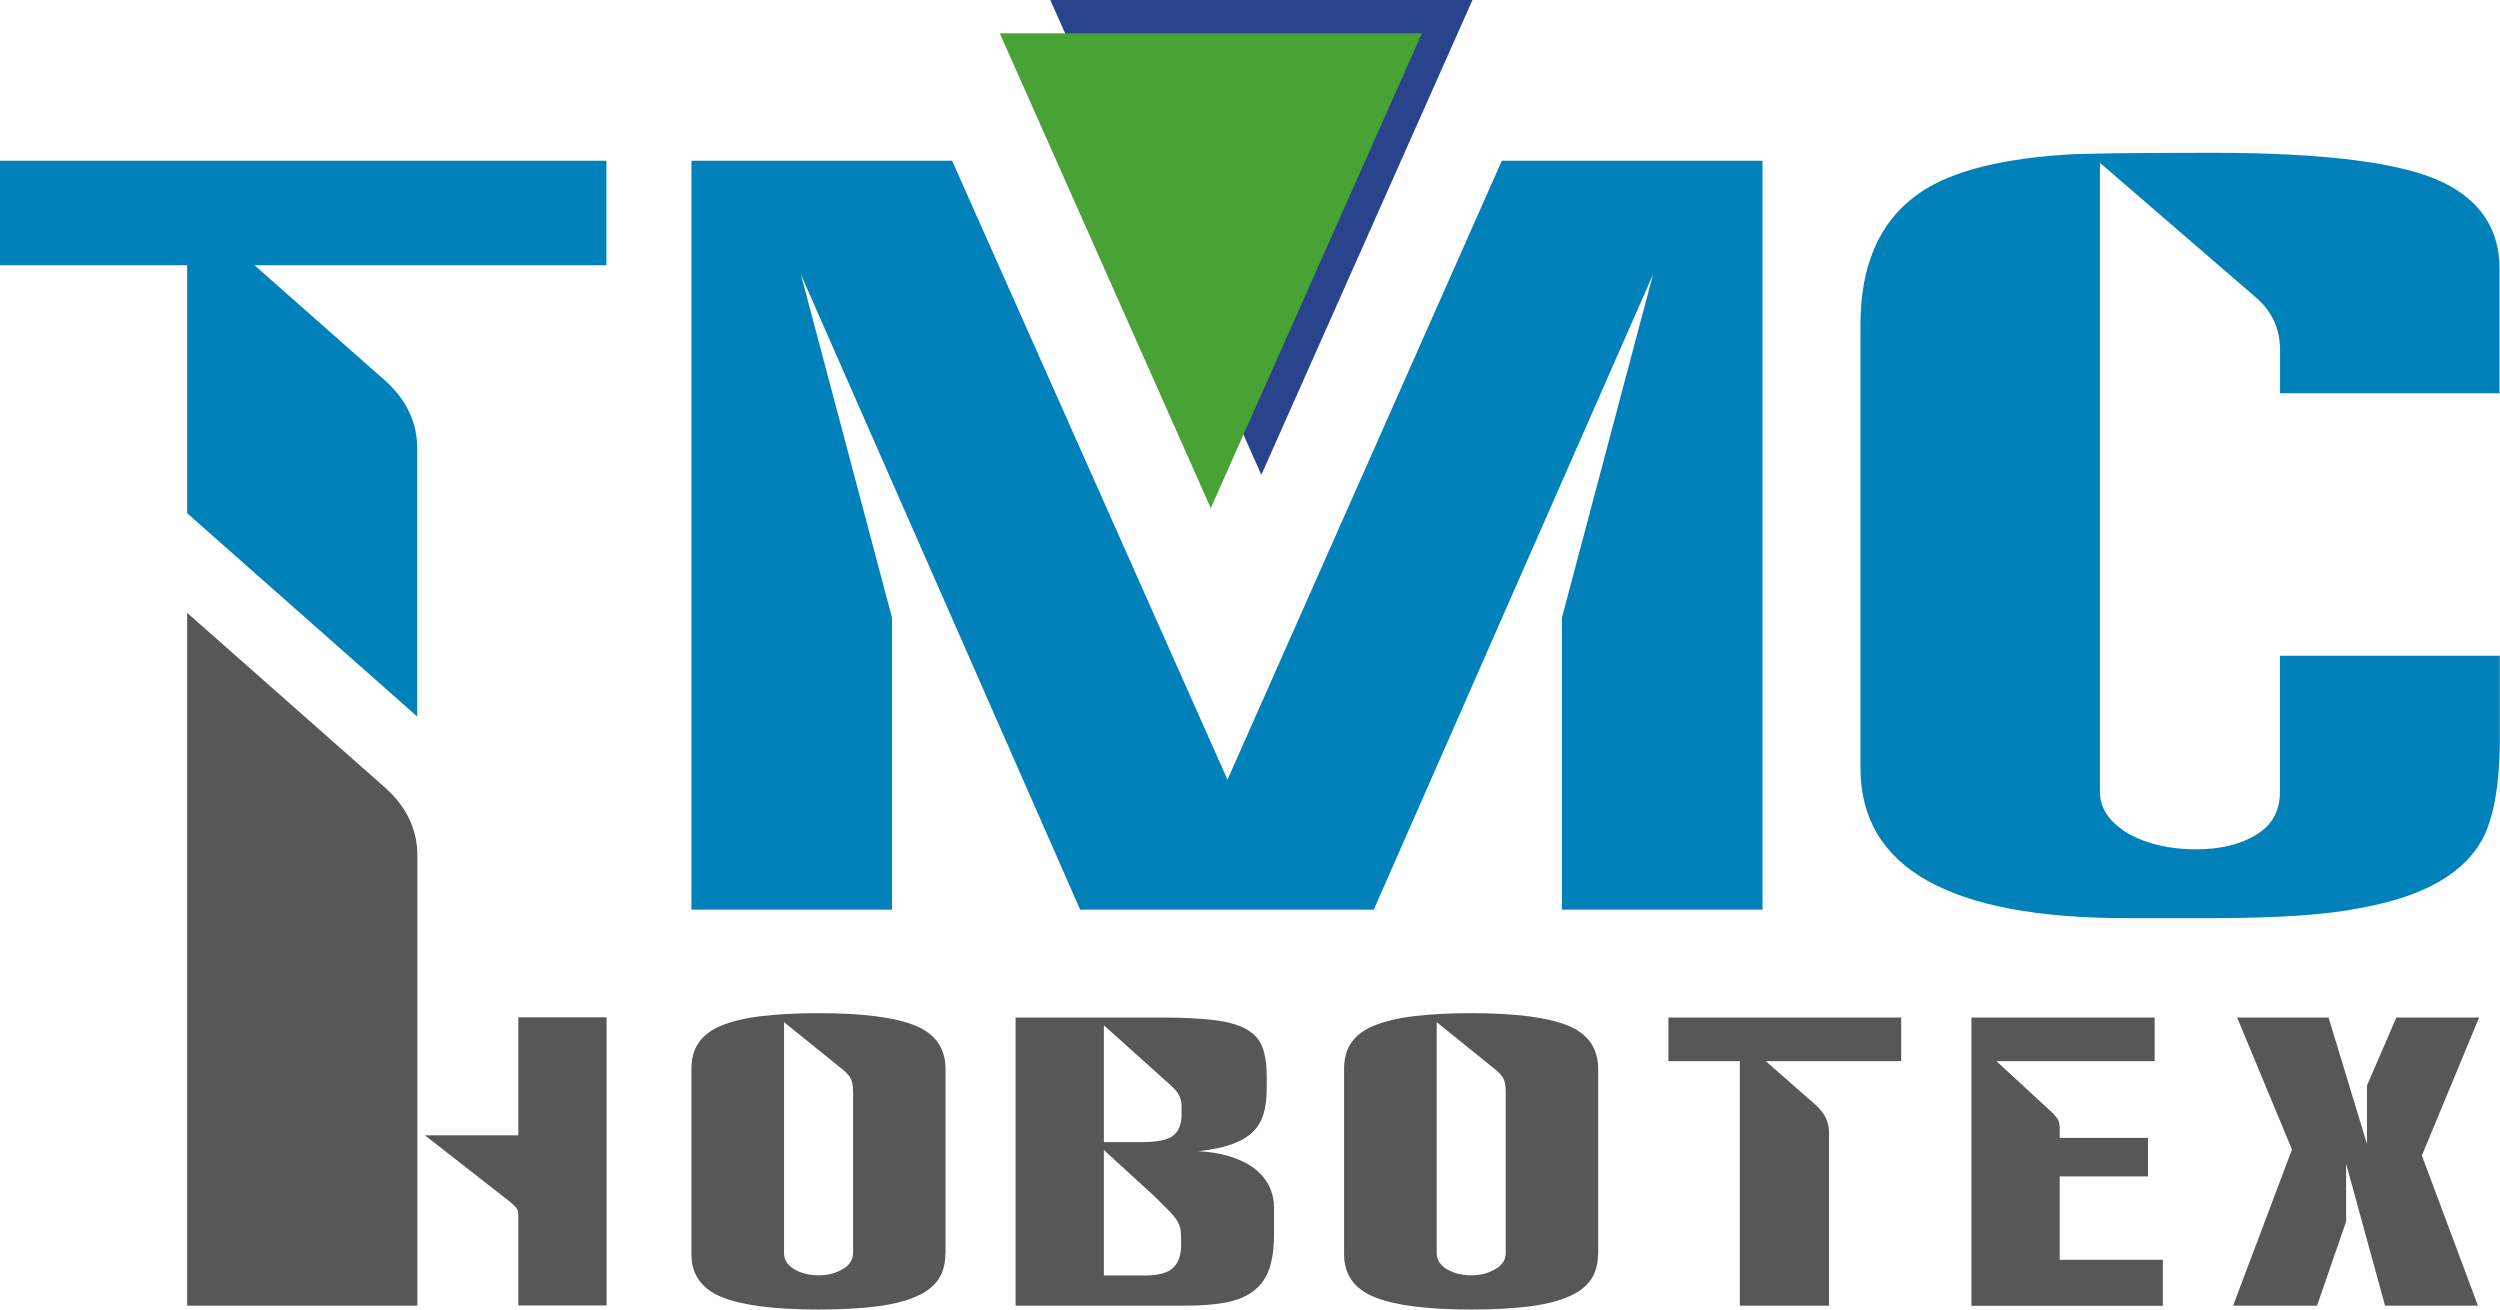
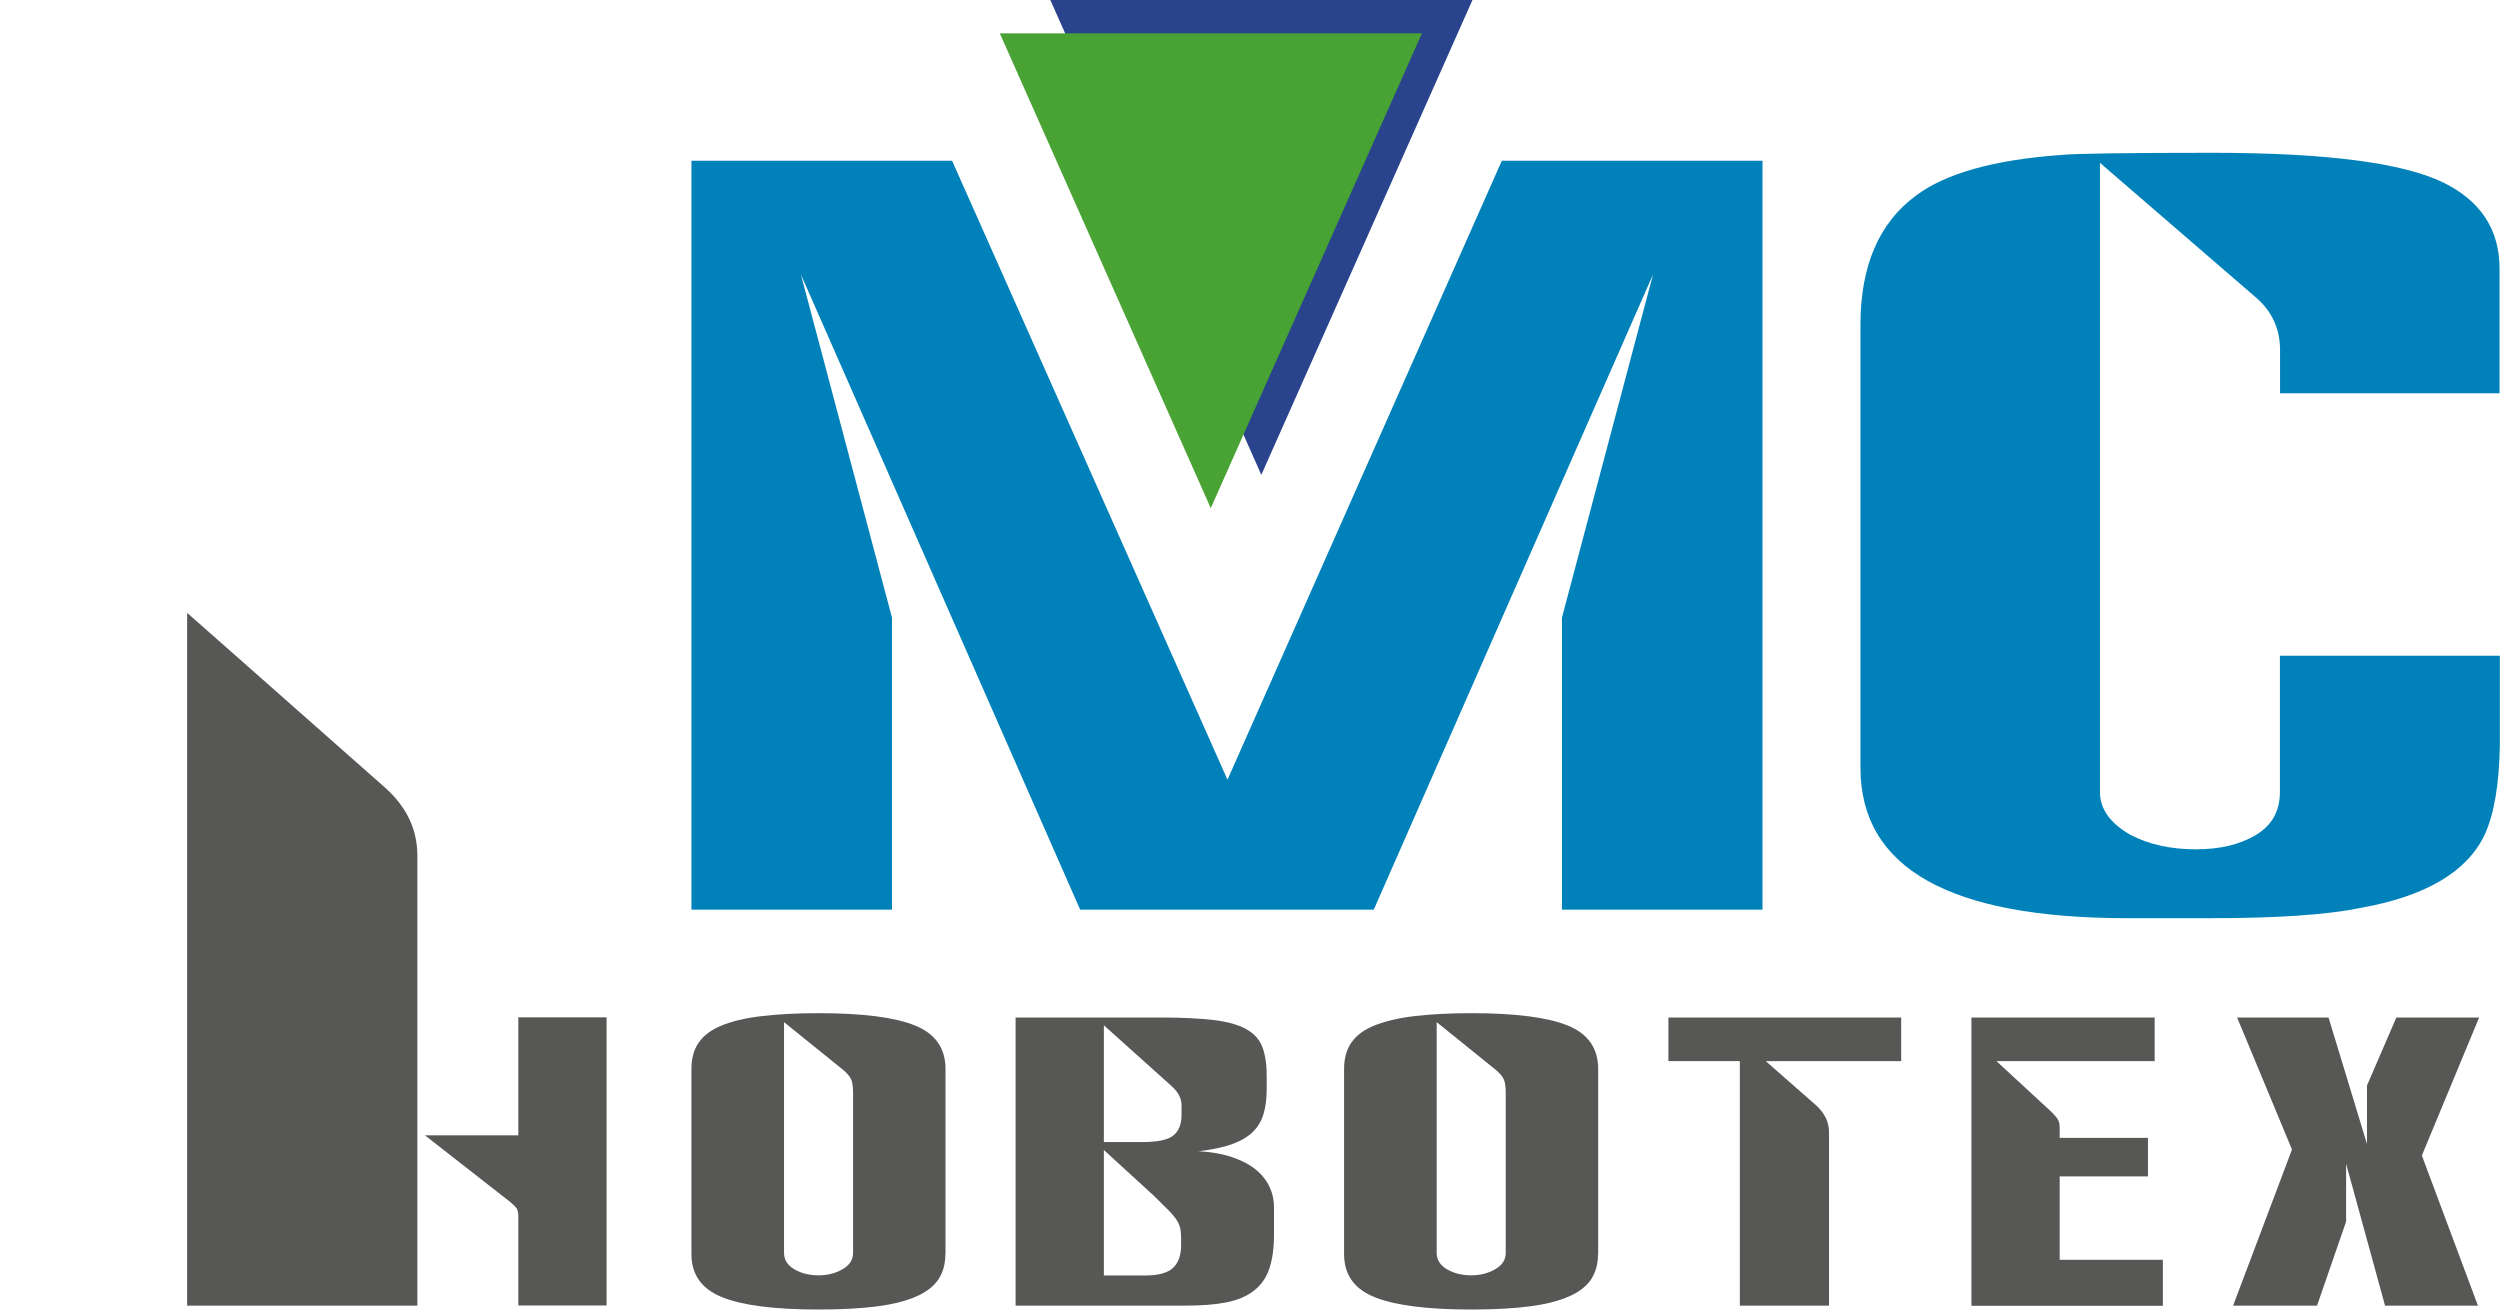
<svg xmlns="http://www.w3.org/2000/svg" width="126" height="66" viewBox="0 0 126 66" fill="none">
  <g clip-path="url(#clip0_1389_5666)">
    <path d="M88.83 45.847H78.722V31.129L83.314 13.829L69.238 45.847H54.44L40.364 13.829L44.956 31.129V45.847H34.848V8.1H47.985L61.865 39.297L75.693 8.1H88.83V45.855V45.847Z" fill="#0181BA" />
    <path d="M126 19.822H114.915V17.654C114.915 16.585 114.517 15.711 113.728 15.019L105.837 8.206V39.915C105.837 40.773 106.355 41.496 107.385 42.083C108.317 42.565 109.414 42.806 110.684 42.806C111.886 42.806 112.893 42.565 113.698 42.083C114.502 41.601 114.908 40.878 114.908 39.915V33.049H125.992C125.992 37.596 125.992 39.109 125.992 37.596C125.955 39.561 125.699 41.059 125.218 42.09C124.324 43.95 122.25 45.169 118.988 45.757C117.305 46.103 114.802 46.276 111.473 46.276H107.204C98.246 46.276 93.767 43.747 93.767 38.695V16.366C93.767 13.408 94.699 11.24 96.548 9.87C98.058 8.733 100.516 8.048 103.92 7.807C104.604 7.739 107.137 7.701 111.496 7.701C117.2 7.701 121.085 8.198 123.144 9.2C125.031 10.126 125.977 11.578 125.977 13.536V19.837L126 19.822Z" fill="#0181BA" />
    <path d="M63.571 23.932L74.213 0H52.937L63.571 23.932Z" fill="#29438C" />
    <path d="M61.023 25.611L71.665 1.679H50.389L61.023 25.611Z" fill="#48A334" />
    <path d="M47.646 63.207C47.646 63.711 47.526 64.133 47.293 64.487C47.053 64.833 46.684 65.127 46.173 65.345C45.662 65.571 45.009 65.737 44.197 65.842C43.385 65.947 42.408 66 41.258 66C39.056 66 37.441 65.797 36.404 65.383C35.367 64.969 34.848 64.246 34.848 63.207V53.872C34.848 53.345 34.968 52.901 35.216 52.547C35.457 52.193 35.84 51.9 36.366 51.689C36.885 51.471 37.553 51.312 38.365 51.215C39.177 51.117 40.139 51.064 41.266 51.064C43.49 51.064 45.114 51.275 46.128 51.689C47.143 52.103 47.654 52.833 47.654 53.88V63.215L47.646 63.207ZM42.995 55.084C42.995 54.783 42.965 54.55 42.897 54.399C42.829 54.248 42.686 54.075 42.461 53.895L39.515 51.516V63.147C39.515 63.493 39.688 63.764 40.026 63.967C40.372 64.171 40.778 64.276 41.251 64.276C41.724 64.276 42.115 64.171 42.468 63.967C42.822 63.764 42.995 63.486 42.995 63.147V55.084Z" fill="#575756" />
    <path d="M51.186 65.804V51.282H58.483C59.581 51.282 60.475 51.328 61.174 51.41C61.873 51.493 62.421 51.651 62.812 51.87C63.203 52.088 63.481 52.389 63.624 52.773C63.767 53.157 63.842 53.639 63.842 54.218V54.888C63.842 55.363 63.789 55.777 63.684 56.138C63.579 56.492 63.398 56.8 63.143 57.049C62.887 57.297 62.534 57.508 62.098 57.666C61.655 57.824 61.091 57.945 60.407 58.02C61.069 58.058 61.64 58.163 62.121 58.329C62.602 58.494 63 58.705 63.308 58.961C63.616 59.217 63.842 59.511 63.992 59.834C64.142 60.158 64.21 60.497 64.21 60.851V62.236C64.21 62.921 64.127 63.493 63.969 63.952C63.812 64.412 63.556 64.773 63.195 65.051C62.842 65.33 62.376 65.526 61.813 65.639C61.249 65.752 60.558 65.804 59.753 65.804H51.186ZM59.55 55.716C59.55 55.363 59.385 55.039 59.054 54.745L55.635 51.674V57.561H57.551C58.341 57.561 58.874 57.448 59.145 57.222C59.415 56.996 59.55 56.657 59.55 56.191V55.716ZM59.528 62.492C59.528 62.296 59.52 62.123 59.498 61.98C59.475 61.837 59.423 61.686 59.333 61.536C59.242 61.385 59.1 61.212 58.919 61.024C58.731 60.836 58.483 60.587 58.168 60.279L55.635 57.96V64.284H57.709C58.378 64.284 58.852 64.156 59.122 63.9C59.393 63.644 59.528 63.26 59.528 62.763V62.507V62.492Z" fill="#575756" />
    <path d="M80.54 63.207C80.54 63.711 80.42 64.133 80.187 64.487C79.947 64.833 79.579 65.127 79.067 65.345C78.556 65.571 77.903 65.737 77.091 65.842C76.279 65.947 75.302 66 74.153 66C71.951 66 70.335 65.797 69.298 65.383C68.261 64.976 67.742 64.246 67.742 63.207V53.872C67.742 53.345 67.862 52.901 68.11 52.547C68.351 52.193 68.734 51.9 69.26 51.689C69.786 51.478 70.448 51.312 71.259 51.215C72.071 51.117 73.033 51.064 74.16 51.064C76.385 51.064 78.008 51.275 79.022 51.689C80.037 52.103 80.548 52.833 80.548 53.88V63.215L80.54 63.207ZM75.889 55.084C75.889 54.783 75.859 54.55 75.791 54.399C75.723 54.248 75.581 54.075 75.355 53.895L72.409 51.516V63.147C72.409 63.493 72.582 63.764 72.92 63.967C73.266 64.171 73.672 64.276 74.145 64.276C74.618 64.276 75.009 64.171 75.362 63.967C75.716 63.764 75.889 63.486 75.889 63.147V55.084Z" fill="#575756" />
    <path d="M87.688 65.804V53.481H84.088V51.282H95.819V53.481H88.995L91.565 55.739C91.971 56.123 92.182 56.56 92.182 57.049V65.804H87.695H87.688Z" fill="#575756" />
    <path d="M99.359 65.804V51.282H108.595V53.481H100.621L103.409 56.055C103.552 56.198 103.657 56.319 103.717 56.424C103.778 56.522 103.808 56.665 103.808 56.853V57.35H108.257V59.292H103.808V63.493H109.008V65.812H99.359V65.804Z" fill="#575756" />
    <path d="M120.206 65.804L118.244 58.652V61.566L116.779 65.804H112.548L115.516 57.937L112.751 51.282H117.358L119.296 57.659V54.708L120.777 51.282H124.948L122.062 58.238L124.888 65.804H120.198H120.206Z" fill="#575756" />
    <path d="M26.123 51.282V57.222H21.418L25.725 60.587C25.882 60.723 25.988 60.828 26.04 60.903C26.093 60.986 26.123 61.122 26.123 61.317V65.797H30.572V51.275H26.123V51.282Z" fill="#575756" />
-     <path d="M0 8.1V13.37H9.432V25.867L21.028 36.113V22.6C21.028 21.297 20.494 20.161 19.427 19.197L12.829 13.37H30.564V8.1H0Z" fill="#0181BA" />
    <path d="M21.035 65.804V43.122C21.035 41.819 20.502 40.683 19.434 39.719L14.234 35.127L12.836 33.892L9.432 30.888V65.804H21.028H21.035Z" fill="#575756" />
  </g>
  <defs>
    <clipPath id="clip0_1389_5666">
      <rect width="126" height="66" fill="white" />
    </clipPath>
  </defs>
</svg>